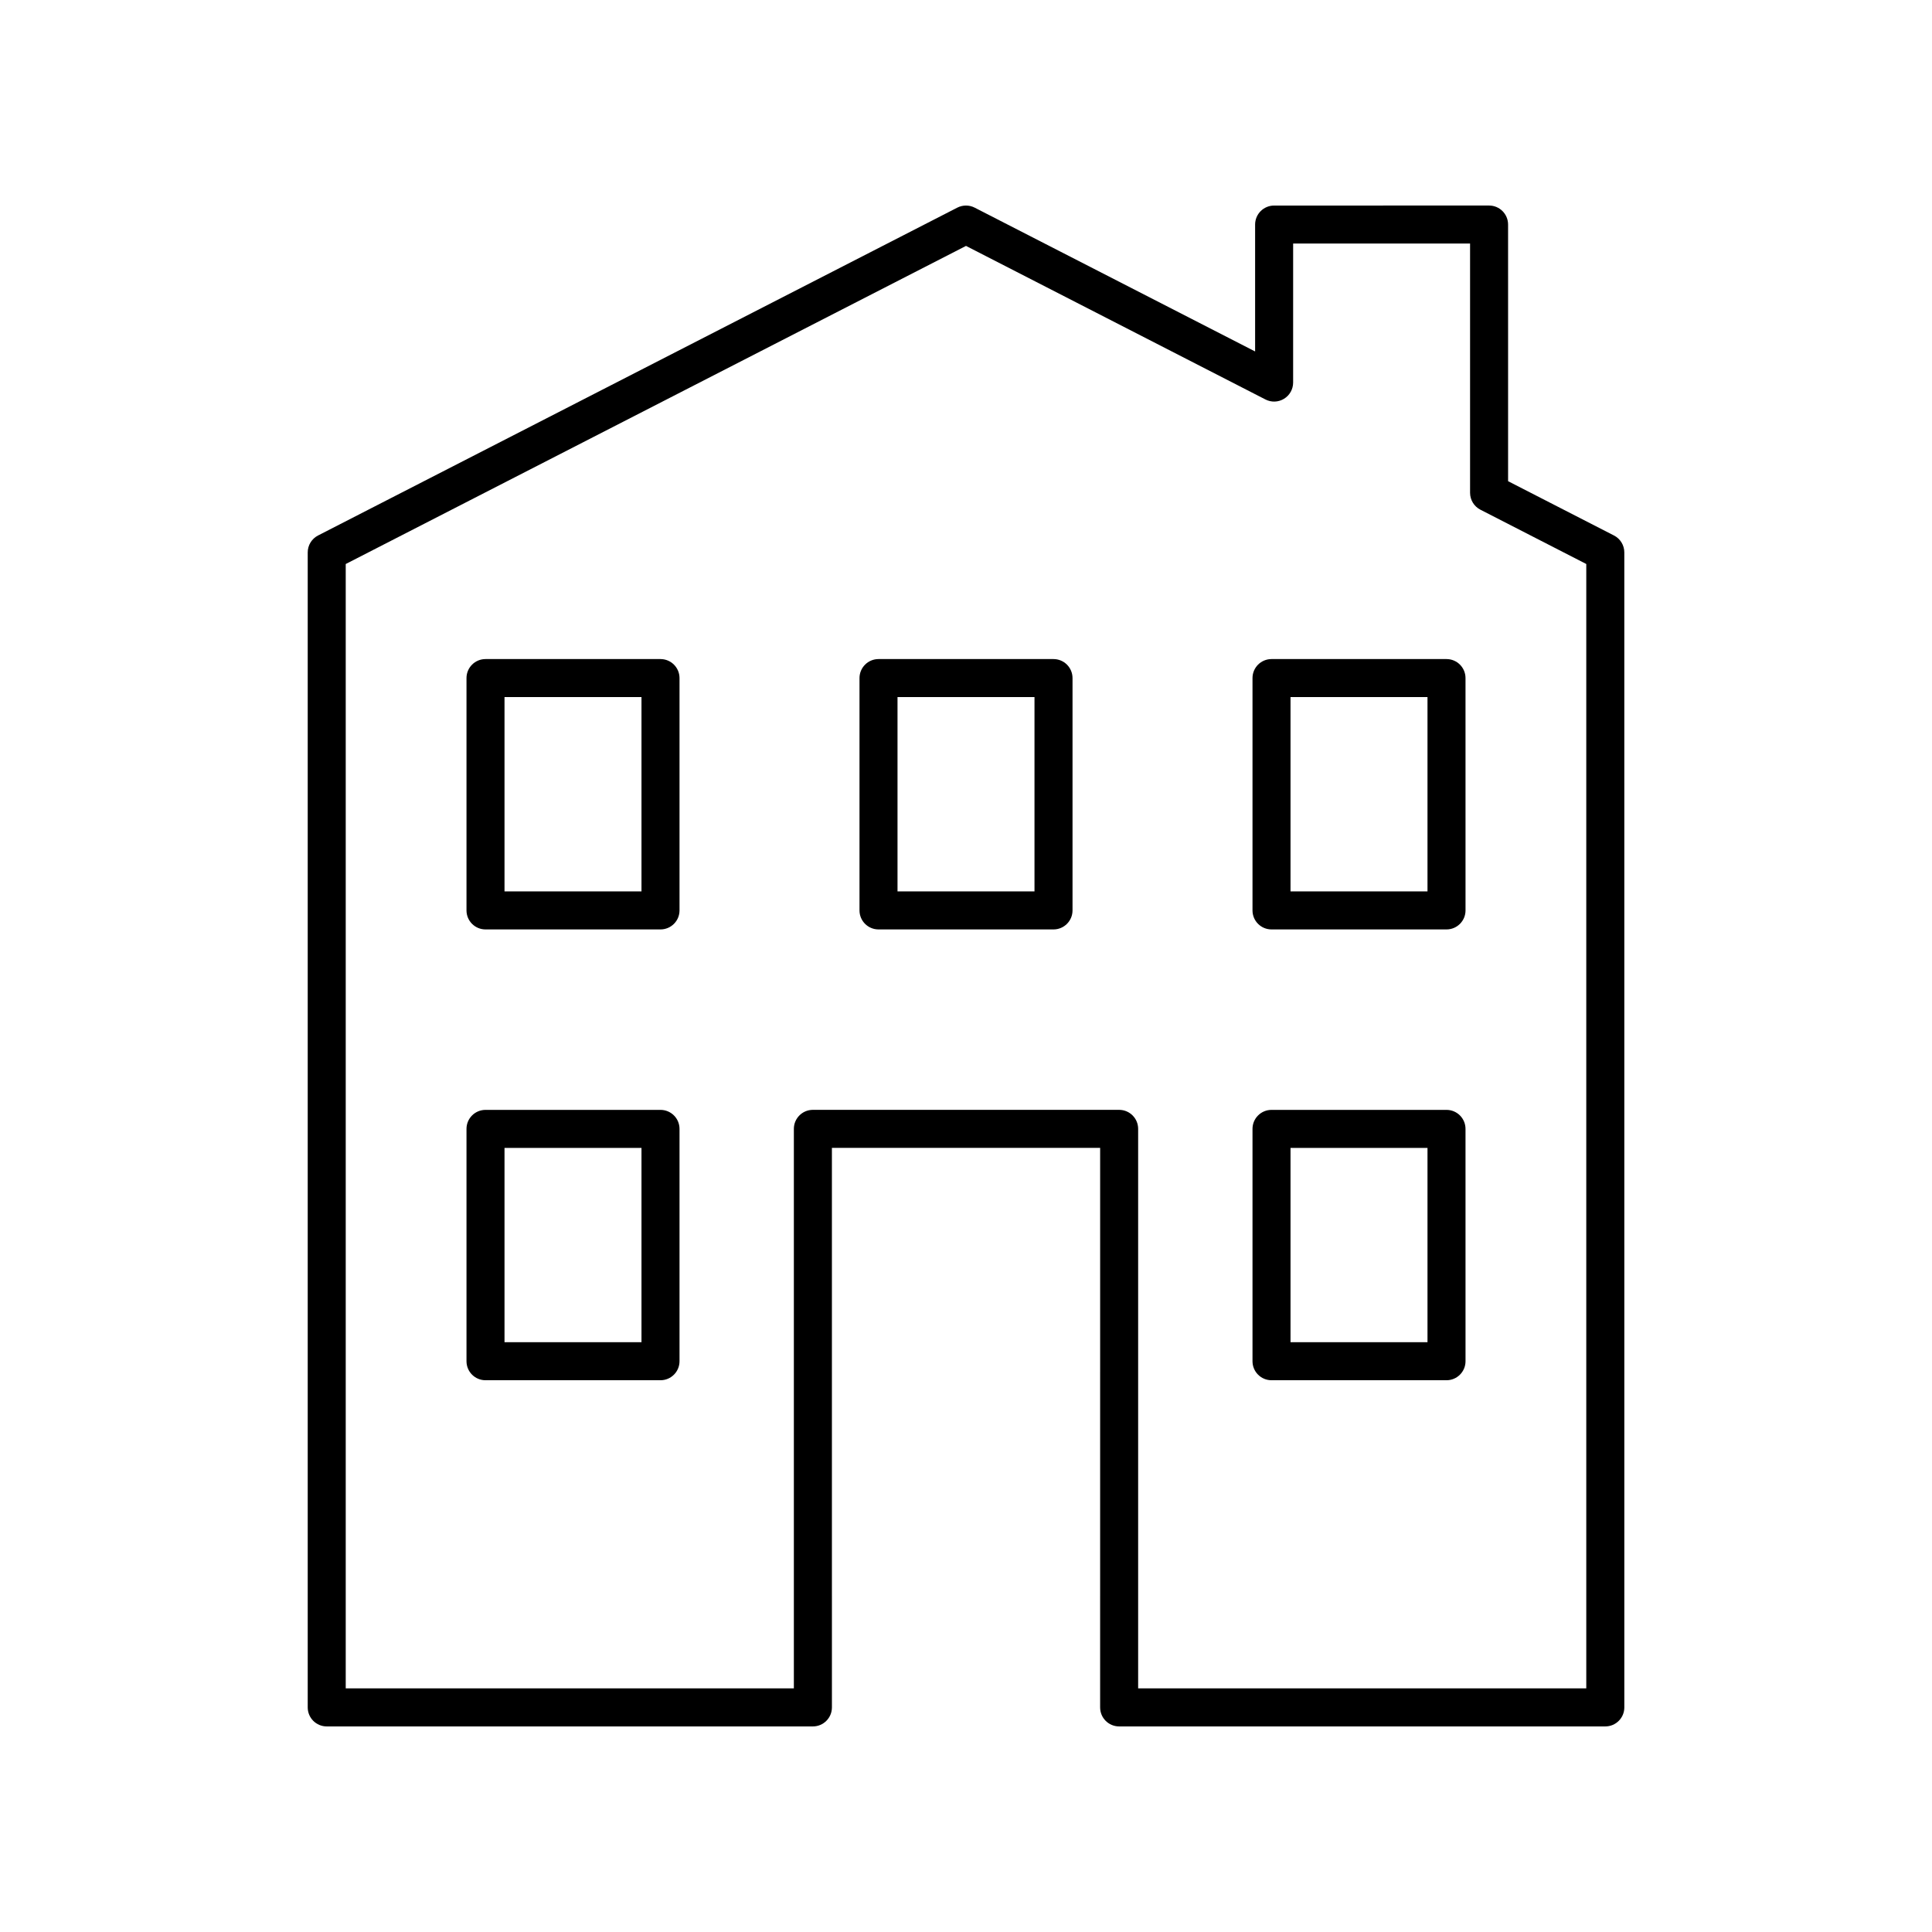
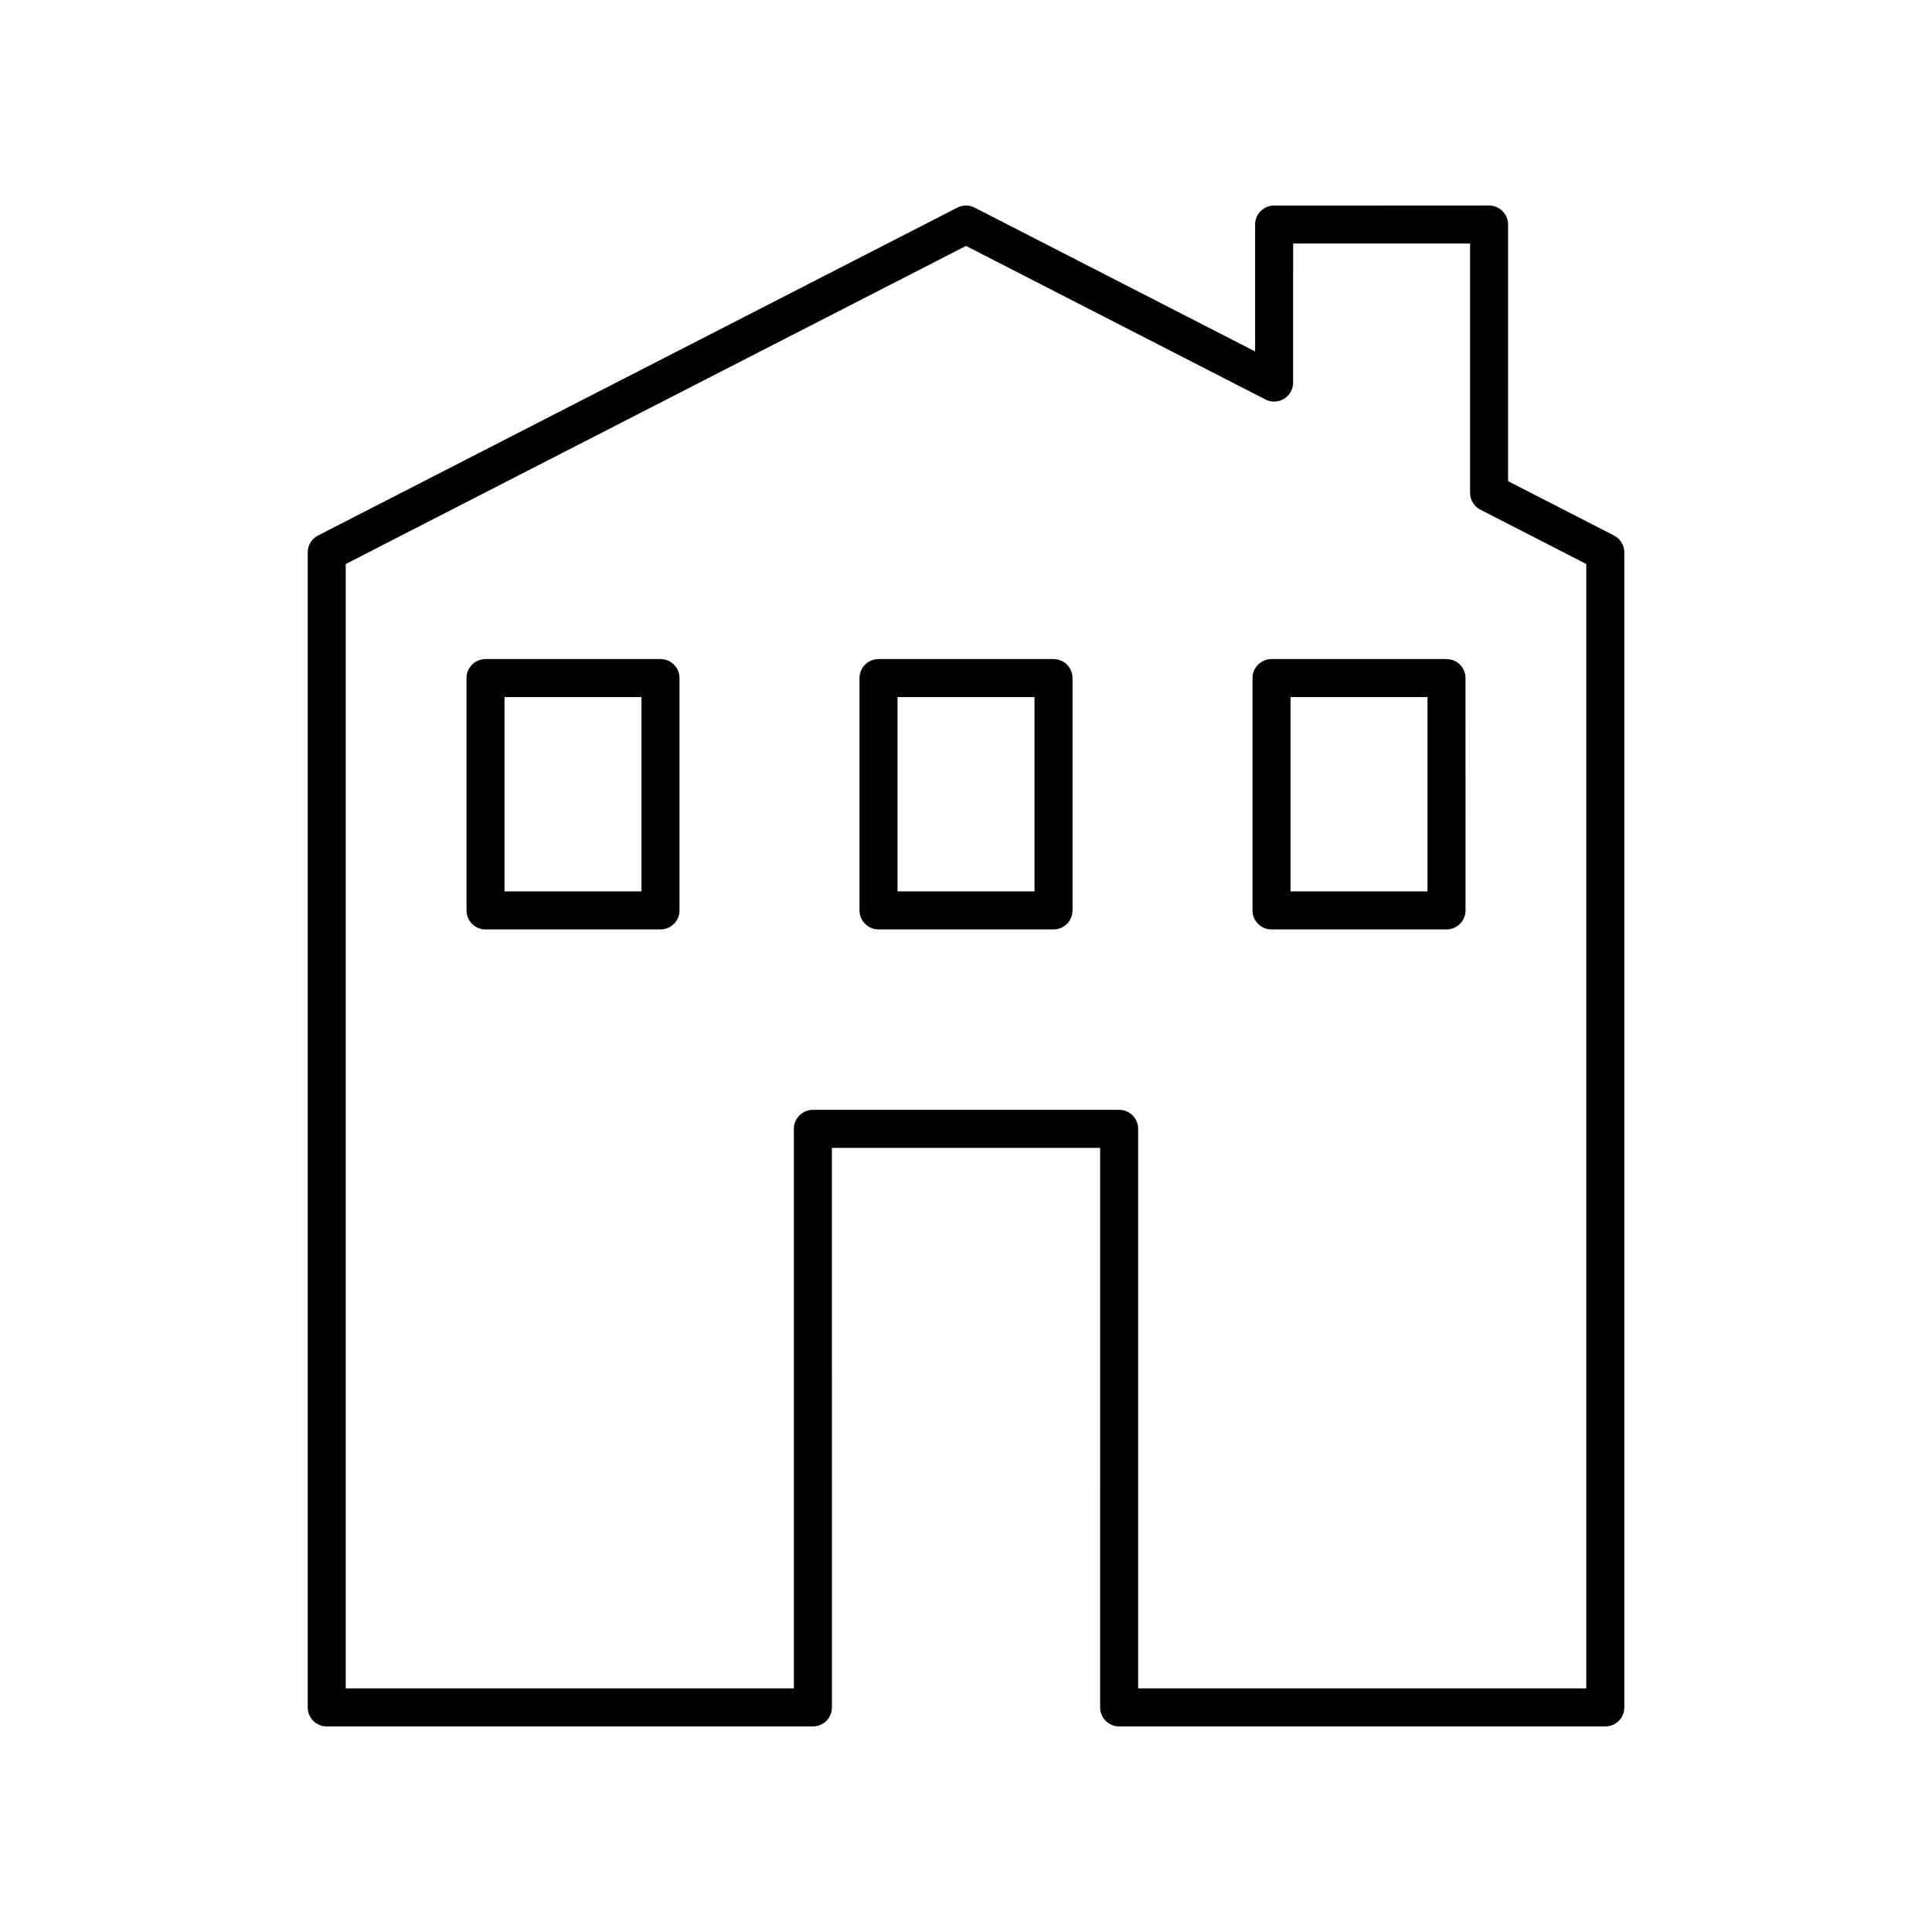
<svg xmlns="http://www.w3.org/2000/svg" fill="#000000" width="800px" height="800px" version="1.1" viewBox="144 144 512 512">
  <g>
    <path d="m571.72 285.91-28.059-14.391-0.004-68.012c0-2.785-2.254-5.039-5.039-5.039l-56.961 0.004c-2.781 0-5.039 2.254-5.039 5.039v33.629l-74.32-38.113c-1.445-0.738-3.152-0.738-4.602 0l-169.41 86.883c-1.68 0.859-2.738 2.594-2.738 4.481v306.09c0 2.785 2.254 5.039 5.039 5.039h128.84c2.781 0 5.039-2.254 5.039-5.039l-0.004-148.28h71.086l-0.004 148.28c0 2.785 2.254 5.039 5.039 5.039h128.84c2.781 0 5.039-2.254 5.039-5.039l-0.004-306.09c0-1.887-1.055-3.621-2.734-4.481zm-7.34 305.53h-118.76v-148.28c0-2.785-2.254-5.039-5.039-5.039h-81.16c-2.781 0-5.039 2.254-5.039 5.039v148.28h-118.76v-297.97l164.38-84.301 79.355 40.695c1.562 0.809 3.426 0.734 4.926-0.184 1.5-0.914 2.41-2.543 2.41-4.301l0.004-36.836h46.887v66.051c0 1.891 1.059 3.621 2.738 4.481l28.059 14.391z" />
    <path d="m423.19 318.66h-46.375c-2.781 0-5.039 2.254-5.039 5.039v61.57c0 2.785 2.254 5.039 5.039 5.039h46.375c2.781 0 5.039-2.254 5.039-5.039v-61.57c0-2.785-2.258-5.039-5.039-5.039zm-5.039 61.57h-36.301v-51.496h36.301z" />
    <path d="m319.04 318.66h-46.375c-2.781 0-5.039 2.254-5.039 5.039v61.57c0 2.785 2.254 5.039 5.039 5.039h46.375c2.781 0 5.039-2.254 5.039-5.039v-61.57c0-2.785-2.258-5.039-5.039-5.039zm-5.039 61.57h-36.301v-51.496h36.301z" />
-     <path d="m319.04 438.13h-46.375c-2.781 0-5.039 2.254-5.039 5.039v61.57c0 2.785 2.254 5.039 5.039 5.039h46.375c2.781 0 5.039-2.254 5.039-5.039v-61.57c0-2.785-2.258-5.039-5.039-5.039zm-5.039 61.57h-36.301v-51.496h36.301z" />
    <path d="m527.34 318.66h-46.375c-2.781 0-5.039 2.254-5.039 5.039v61.57c0 2.785 2.254 5.039 5.039 5.039h46.375c2.781 0 5.039-2.254 5.039-5.039l-0.004-61.57c0-2.785-2.254-5.039-5.035-5.039zm-5.039 61.57h-36.301v-51.496h36.301z" />
-     <path d="m527.34 438.13h-46.375c-2.781 0-5.039 2.254-5.039 5.039v61.57c0 2.785 2.254 5.039 5.039 5.039h46.375c2.781 0 5.039-2.254 5.039-5.039l-0.004-61.57c0-2.785-2.254-5.039-5.035-5.039zm-5.039 61.57h-36.301v-51.496h36.301z" />
  </g>
</svg>